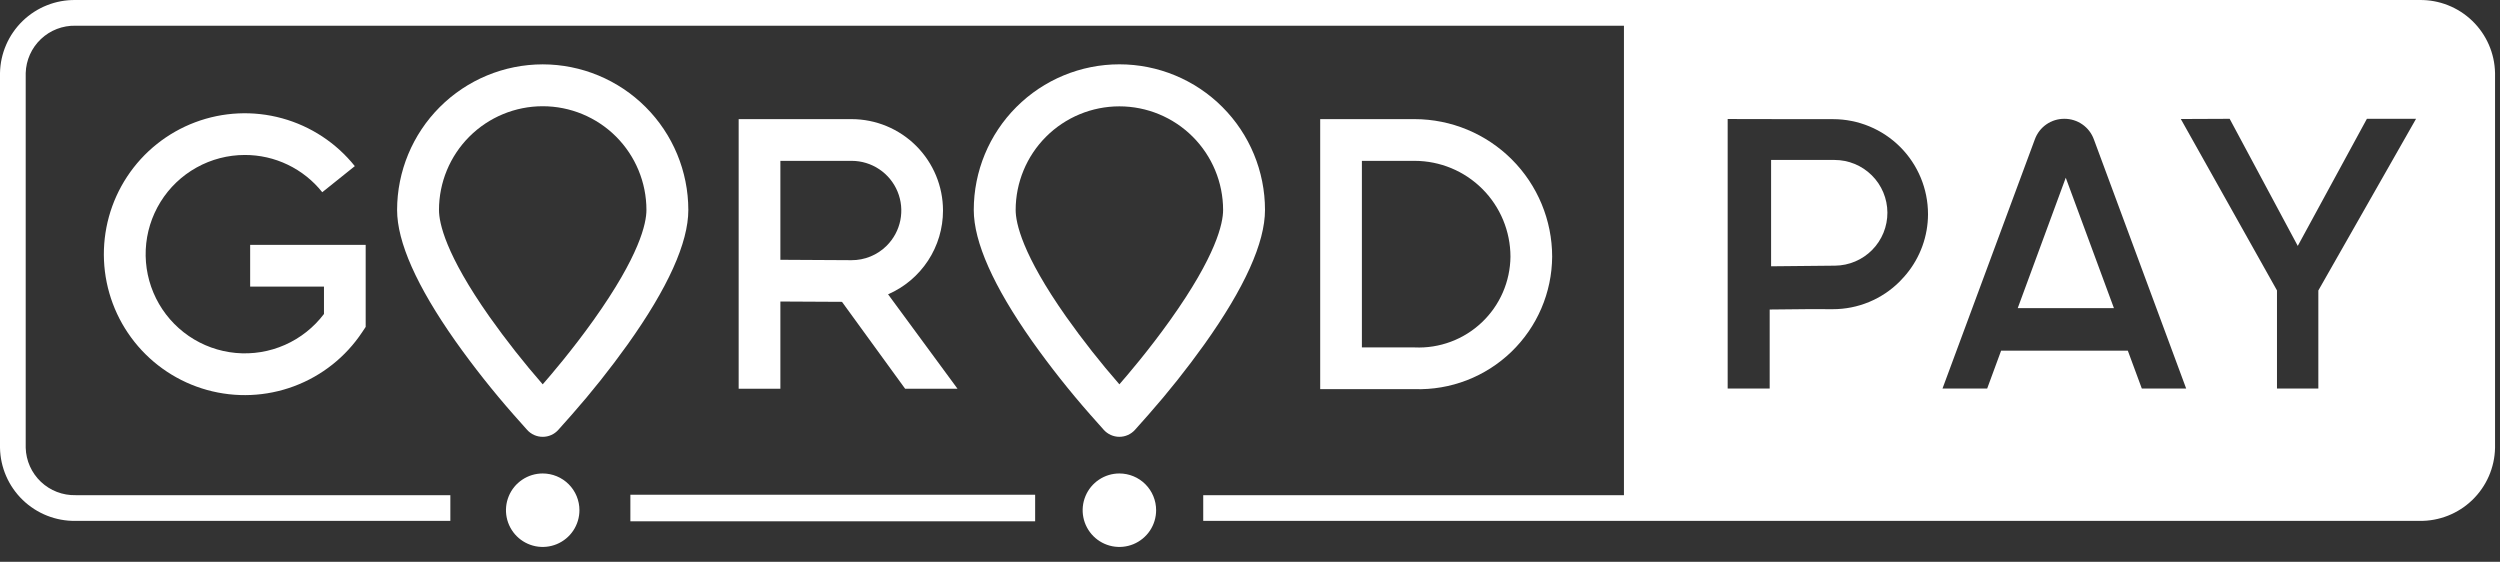
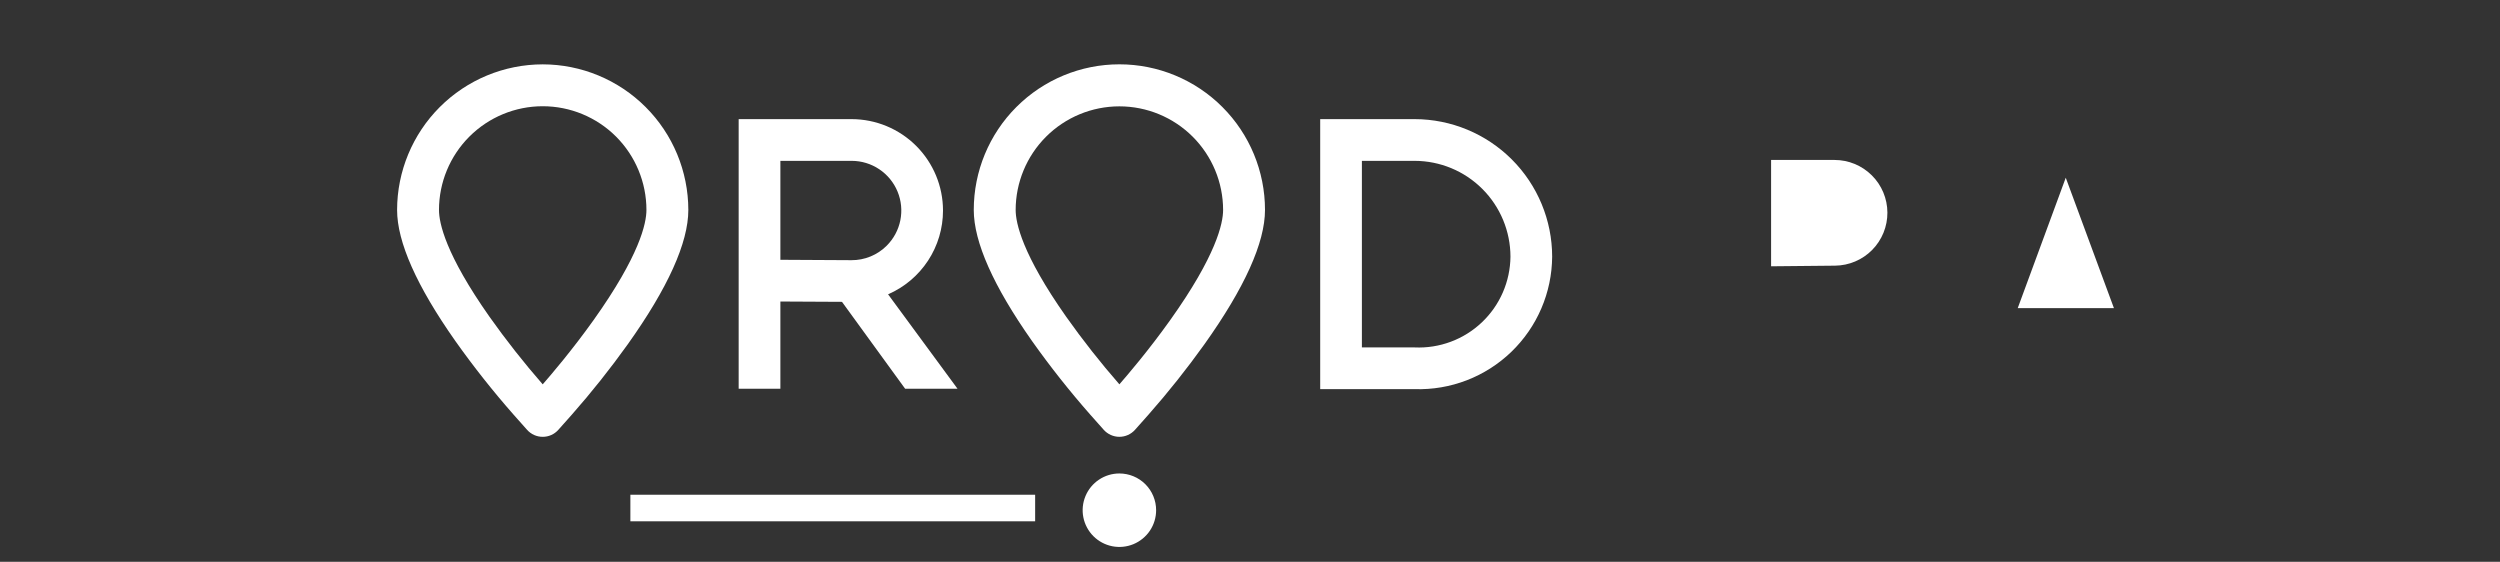
<svg xmlns="http://www.w3.org/2000/svg" width="178" height="40" viewBox="0 0 178 40" fill="none">
  <rect x="0" y="0" width="178" height="40" fill="#333333" stroke="none" />
  <g clip-path="url(#clip0_2476_55424)">
    <path d="M126.102 18.96L130.657 18.915C131.652 18.905 132.603 18.502 133.301 17.793C133.999 17.085 134.388 16.128 134.383 15.133C134.378 14.139 133.98 13.186 133.274 12.485C132.569 11.783 131.615 11.389 130.62 11.389H126.102V18.96Z" fill="white" />
    <path d="M143.663 21.937H150.511L147.082 12.654L143.663 21.937Z" fill="white" />
-     <path d="M17.431 11.034C18.49 11.032 19.537 11.269 20.491 11.729C21.446 12.188 22.285 12.857 22.945 13.686L25.263 11.829C23.94 10.176 22.128 8.984 20.087 8.423C18.046 7.862 15.879 7.961 13.897 8.706C11.916 9.451 10.22 10.804 9.054 12.571C7.888 14.338 7.311 16.429 7.404 18.544C7.498 20.659 8.259 22.69 9.577 24.346C10.895 26.003 12.704 27.2 14.744 27.767C16.784 28.333 18.95 28.24 20.934 27.5C22.918 26.761 24.617 25.413 25.788 23.649L26.036 23.276V17.436H17.811V20.407H23.067V22.355C22.341 23.314 21.383 24.073 20.283 24.558C19.183 25.044 17.977 25.24 16.779 25.129C15.581 25.018 14.432 24.602 13.44 23.923C12.448 23.243 11.646 22.321 11.11 21.244C10.574 20.168 10.322 18.972 10.377 17.77C10.433 16.569 10.794 15.402 11.427 14.379C12.06 13.356 12.944 12.512 13.995 11.927C15.045 11.342 16.228 11.034 17.431 11.034Z" fill="white" />
    <path d="M110.514 18.276C110.512 15.68 109.48 13.191 107.644 11.355C105.809 9.519 103.32 8.486 100.724 8.482H93.998V27.707H100.724C101.99 27.746 103.251 27.531 104.433 27.076C105.614 26.62 106.693 25.933 107.605 25.054C108.517 24.175 109.245 23.123 109.744 21.959C110.244 20.795 110.505 19.543 110.514 18.276ZM100.724 24.737H96.967V11.453H100.724C102.533 11.455 104.266 12.175 105.545 13.454C106.824 14.733 107.543 16.468 107.545 18.276C107.536 19.153 107.351 20.019 107.001 20.823C106.651 21.627 106.142 22.352 105.506 22.954C104.869 23.557 104.118 24.026 103.296 24.332C102.475 24.638 101.6 24.776 100.724 24.737Z" fill="white" />
    <path d="M67.142 14.989C67.141 13.264 66.455 11.611 65.236 10.391C64.017 9.171 62.363 8.485 60.639 8.482H52.593V27.678H55.563V21.468L59.949 21.491L64.445 27.678H68.175L63.231 20.955C64.393 20.45 65.383 19.616 66.078 18.556C66.773 17.496 67.143 16.256 67.142 14.989M63.131 17.496C62.801 17.825 62.41 18.086 61.978 18.262C61.547 18.439 61.085 18.528 60.619 18.525L55.563 18.497V11.453H60.639C61.339 11.453 62.023 11.661 62.604 12.051C63.186 12.44 63.639 12.994 63.906 13.641C64.173 14.288 64.242 15 64.104 15.686C63.966 16.372 63.627 17.002 63.131 17.496Z" fill="white" />
    <path d="M73.702 35.225H44.883V37.117H73.702V35.225Z" fill="white" />
-     <path d="M172.263 0.001H5.384C3.981 -0.021 2.626 0.514 1.617 1.489C0.608 2.465 0.026 3.8 0 5.203L0 31.884C0.026 33.287 0.608 34.623 1.617 35.598C2.626 36.573 3.981 37.109 5.384 37.087H32.065V35.256H5.384C4.466 35.278 3.577 34.936 2.911 34.304C2.245 33.672 1.856 32.802 1.83 31.884V5.203C1.856 4.286 2.245 3.415 2.911 2.783C3.577 2.151 4.466 1.809 5.384 1.831H115.625V35.256H85.67V37.087H172.263C173.666 37.109 175.021 36.574 176.03 35.598C177.04 34.623 177.621 33.287 177.647 31.884V5.203C177.621 3.8 177.04 2.465 176.03 1.489C175.021 0.514 173.666 -0.021 172.263 0.001ZM155.274 8.474L158.752 8.459L163.601 17.509L168.524 8.457L172.023 8.459L165.066 20.682V27.663H162.121V20.678L155.274 8.474ZM155.655 27.663H152.497L151.501 24.968H142.479L141.487 27.663H138.306L144.88 9.925C145.036 9.494 145.321 9.121 145.697 8.859C146.073 8.596 146.521 8.457 146.98 8.459H146.982C147.44 8.456 147.889 8.596 148.265 8.858C148.641 9.12 148.927 9.492 149.083 9.923L155.655 27.663ZM137.275 15.238C137.274 16.801 136.729 18.315 135.733 19.519C135.614 19.665 135.484 19.805 135.352 19.942C135.338 19.957 135.326 19.973 135.311 19.987C135.295 20.003 135.282 20.021 135.265 20.037C134.639 20.666 133.894 21.164 133.075 21.503C132.255 21.843 131.376 22.016 130.488 22.014H130.475L128.802 22.01L126.001 22.038V27.663H123.01V8.484H123.011V8.474L128.223 8.484H130.52C132.311 8.486 134.028 9.198 135.294 10.464C136.56 11.731 137.272 13.448 137.274 15.238" fill="white" />
    <path d="M78.585 30.601C78.725 30.758 78.897 30.884 79.089 30.97C79.281 31.056 79.489 31.101 79.7 31.101C79.91 31.101 80.118 31.056 80.31 30.97C80.502 30.884 80.674 30.758 80.814 30.601L81.773 29.522C83.182 27.924 84.508 26.256 85.748 24.523C88.614 20.5 90.068 17.279 90.068 14.948C90.068 12.198 88.976 9.561 87.031 7.617C85.087 5.672 82.45 4.58 79.7 4.58C76.95 4.58 74.313 5.672 72.369 7.617C70.424 9.561 69.332 12.198 69.332 14.948C69.332 17.229 70.726 20.366 73.474 24.272C74.765 26.094 76.151 27.846 77.626 29.522L78.585 30.601ZM72.315 14.948C72.317 12.991 73.097 11.115 74.481 9.732C75.866 8.349 77.743 7.572 79.7 7.572C81.657 7.572 83.534 8.349 84.919 9.732C86.303 11.115 87.083 12.991 87.085 14.948C87.085 15.903 86.596 18.193 83.318 22.792C81.786 24.943 80.249 26.737 79.7 27.364C78.358 25.826 77.094 24.221 75.914 22.555C72.782 18.106 72.315 15.879 72.315 14.948" fill="white" />
    <path d="M79.701 33.711C79.183 33.711 78.677 33.864 78.247 34.152C77.817 34.439 77.482 34.848 77.284 35.326C77.086 35.804 77.034 36.33 77.135 36.837C77.236 37.344 77.485 37.81 77.851 38.176C78.217 38.542 78.683 38.791 79.19 38.892C79.698 38.993 80.224 38.941 80.702 38.743C81.18 38.545 81.588 38.21 81.876 37.78C82.163 37.35 82.316 36.844 82.316 36.327C82.316 35.983 82.249 35.643 82.117 35.326C81.986 35.008 81.793 34.72 81.55 34.477C81.307 34.234 81.019 34.041 80.702 33.91C80.384 33.779 80.044 33.711 79.701 33.711Z" fill="white" />
    <path d="M38.641 4.582C35.892 4.585 33.257 5.678 31.313 7.622C29.37 9.565 28.276 12.201 28.273 14.949C28.273 17.23 29.667 20.368 32.416 24.273C33.707 26.095 35.092 27.847 36.567 29.523L37.527 30.602C37.666 30.759 37.838 30.885 38.03 30.972C38.222 31.058 38.431 31.102 38.641 31.102C38.852 31.102 39.06 31.058 39.252 30.972C39.444 30.885 39.616 30.759 39.755 30.602L40.715 29.523C42.123 27.925 43.45 26.257 44.689 24.524C47.556 20.501 49.009 17.28 49.009 14.949C49.006 12.2 47.913 9.565 45.969 7.622C44.025 5.678 41.39 4.585 38.641 4.582M42.26 22.794C40.727 24.944 39.19 26.739 38.641 27.365C37.299 25.827 36.035 24.222 34.855 22.557C31.724 18.108 31.256 15.881 31.256 14.949C31.256 12.991 32.034 11.112 33.419 9.727C34.804 8.342 36.683 7.564 38.641 7.564C40.6 7.564 42.478 8.342 43.864 9.727C45.248 11.112 46.026 12.991 46.026 14.949C46.026 15.905 45.537 18.194 42.26 22.794" fill="white" />
-     <path d="M38.64 33.711C38.123 33.711 37.617 33.864 37.187 34.152C36.757 34.439 36.421 34.848 36.224 35.326C36.026 35.804 35.974 36.33 36.075 36.837C36.176 37.344 36.425 37.81 36.791 38.176C37.156 38.542 37.623 38.791 38.13 38.892C38.637 38.993 39.163 38.941 39.641 38.743C40.119 38.545 40.528 38.21 40.815 37.78C41.102 37.35 41.256 36.844 41.256 36.327C41.256 35.983 41.188 35.643 41.057 35.326C40.925 35.008 40.733 34.72 40.49 34.477C40.247 34.234 39.958 34.041 39.641 33.91C39.324 33.779 38.983 33.711 38.64 33.711Z" fill="white" />
  </g>
  <defs>
    <clipPath id="clip0_2476_55424">
      <rect width="177.647" height="40" fill="white" />
    </clipPath>
  </defs>
</svg>